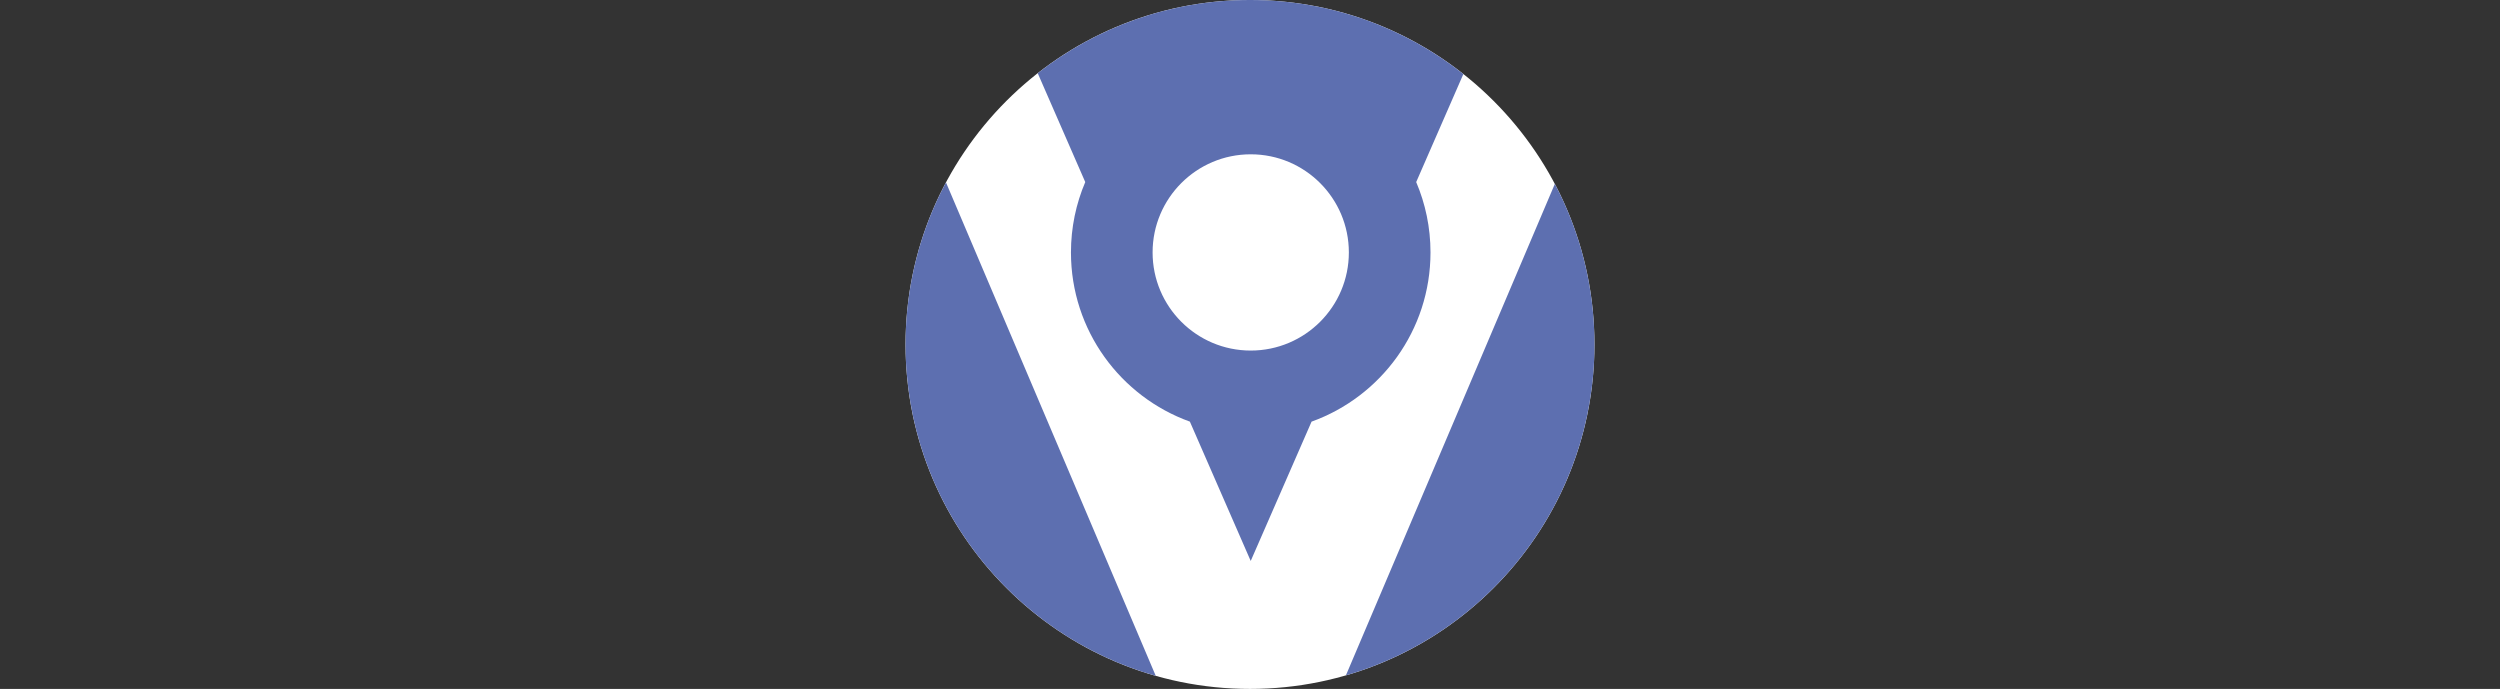
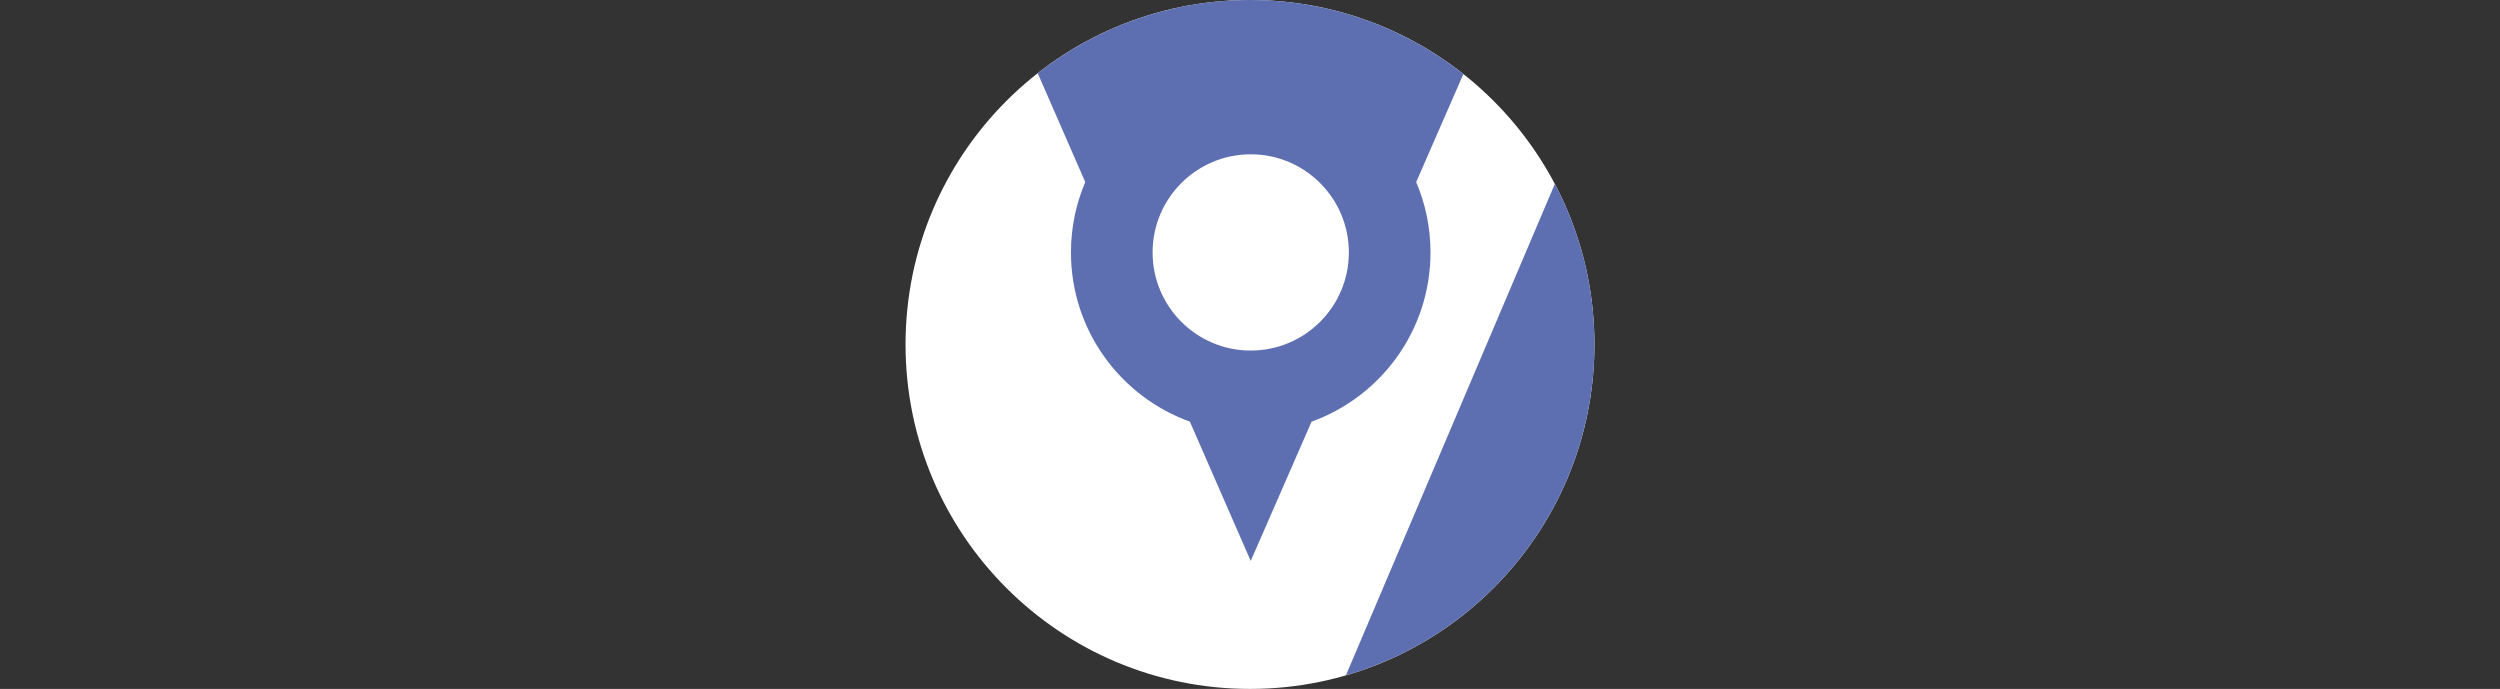
<svg xmlns="http://www.w3.org/2000/svg" xmlns:ns1="http://www.inkscape.org/namespaces/inkscape" xmlns:ns2="http://sodipodi.sourceforge.net/DTD/sodipodi-0.dtd" version="1.1" x="0px" y="0px" width="3266" height="900" viewBox="0 0 3266 900" enable-background="new 0 0 900 900" xml:space="preserve" id="svg2" ns1:version="0.91 r13725" ns2:docname="logo-v-circle-footer.svg">
  <rect x="0" y="0" width="3266" height="900" fill="#333333" stroke="none" />
  <defs id="defs40" />
  <ns2:namedview pagecolor="#ffffff" bordercolor="#666666" borderopacity="1" objecttolerance="10" gridtolerance="10" guidetolerance="10" ns1:pageopacity="0" ns1:pageshadow="2" ns1:window-width="1600" ns1:window-height="879" id="namedview38" showgrid="false" fit-margin-top="0" fit-margin-left="0" fit-margin-right="0" fit-margin-bottom="0" ns1:zoom="0.26222222" ns1:cx="1390.0424" ns1:cy="140.94412" ns1:window-x="0" ns1:window-y="21" ns1:window-maximized="1" ns1:current-layer="svg2" />
  <g id="Layer_1" display="none" style="display:none">
    <g display="inline" id="g5" style="display:inline">
      <rect width="900.354" height="900" id="rect7" x="0" y="0" style="fill:#5d6fb0" />
    </g>
  </g>
  <g id="Layer_4" transform="translate(1183,0)">
    <circle cx="450" cy="450" r="450" id="circle10" style="fill:#ffffff" />
  </g>
  <g id="Layer_6" transform="translate(1183,0)">
    <g id="g13">
-       <path d="M 52.816,238.299 C 19.113,301.398 0,373.466 0,450 0,655.841 138.206,829.402 326.886,882.951 L 52.816,238.299 Z" id="path15" ns1:connector-curvature="0" style="fill:#5d6fb0" />
      <path d="m 234.781,237.852 c -12.019,28.238 -18.68,59.307 -18.68,91.928 0,101.793 64.776,188.45 155.353,221.035 l 79.483,182.018 79.49,-182.008 C 621.014,518.25 685.801,431.58 685.801,329.78 c 0,-32.622 -6.665,-63.691 -18.69,-91.928 L 728.75,96.715 C 652.099,36.153 555.273,0 450,0 345.374,0 249.09,35.708 172.664,95.6 l 62.117,142.252 z m 216.161,-36.263 c 70.801,0 128.203,57.39 128.203,128.192 0,70.798 -57.401,128.191 -128.203,128.191 -70.787,0 -128.188,-57.393 -128.188,-128.191 0,-70.802 57.401,-128.192 128.188,-128.192 z" id="path17" ns1:connector-curvature="0" style="fill:#5d6fb0" />
      <path d="M 575.273,882.324 C 762.846,828.067 900,655.054 900,450 900,374.264 881.29,302.899 848.241,240.273 L 575.273,882.324 Z" id="path19" ns1:connector-curvature="0" style="fill:#5d6fb0" />
    </g>
  </g>
  <g id="Layer_2" display="none" style="display:none">
    <circle cx="450.354" cy="450" r="450" id="circle22" style="fill:#5d6fb0" />
  </g>
  <g id="Layer_3" display="none" style="display:none">
    <g display="inline" id="g25" style="display:inline">
      <path d="m 449.996,343.944 c 40.236,0 72.857,32.615 72.857,72.851 0,40.234 -32.621,72.85 -72.857,72.85 -40.228,0 -72.849,-32.616 -72.849,-72.85 0,-40.236 32.621,-72.851 72.849,-72.851" id="path27" ns1:connector-curvature="0" style="clip-rule:evenodd;fill:#ffffff;fill-rule:evenodd" />
-       <path d="m 149,189 101.523,0.065 76.629,175.488 c -6.83,16.047 -10.616,33.704 -10.616,52.242 0,57.848 36.812,107.095 88.286,125.613 l 45.17,103.44 45.173,-103.434 c 51.48,-18.512 88.298,-67.766 88.298,-125.618 0,-18.539 -3.788,-36.195 -10.621,-52.242 L 649.483,189.066 751,189 495.06,791 404.937,791 149,189 Z" id="path29" ns1:connector-curvature="0" style="fill:#ffffff" />
    </g>
  </g>
  <g id="Layer_5" display="none" style="display:none">
    <g display="inline" id="g32" style="display:inline">
      <path d="m 449.994,235.556 c 59.351,0 107.47,48.109 107.47,107.461 0,59.349 -48.119,107.46 -107.47,107.46 -59.339,0 -107.458,-48.112 -107.458,-107.46 0,-59.352 48.118,-107.461 107.458,-107.461" id="path34" ns1:connector-curvature="0" style="clip-rule:evenodd;fill:#5d6fb0;fill-rule:evenodd" />
      <path d="M 6,7 155.755,7.096 268.79,265.955 c -10.075,23.671 -15.659,49.716 -15.659,77.062 0,85.331 54.301,157.974 130.23,185.289 l 66.629,152.582 66.635,-152.574 c 75.937,-27.307 130.247,-99.961 130.247,-185.297 0,-27.346 -5.587,-53.391 -15.667,-77.062 L 744.256,7.096 893.999,7 516.466,895 383.528,895 6,7 Z" id="path36" ns1:connector-curvature="0" style="fill:#5d6fb0" />
    </g>
  </g>
</svg>